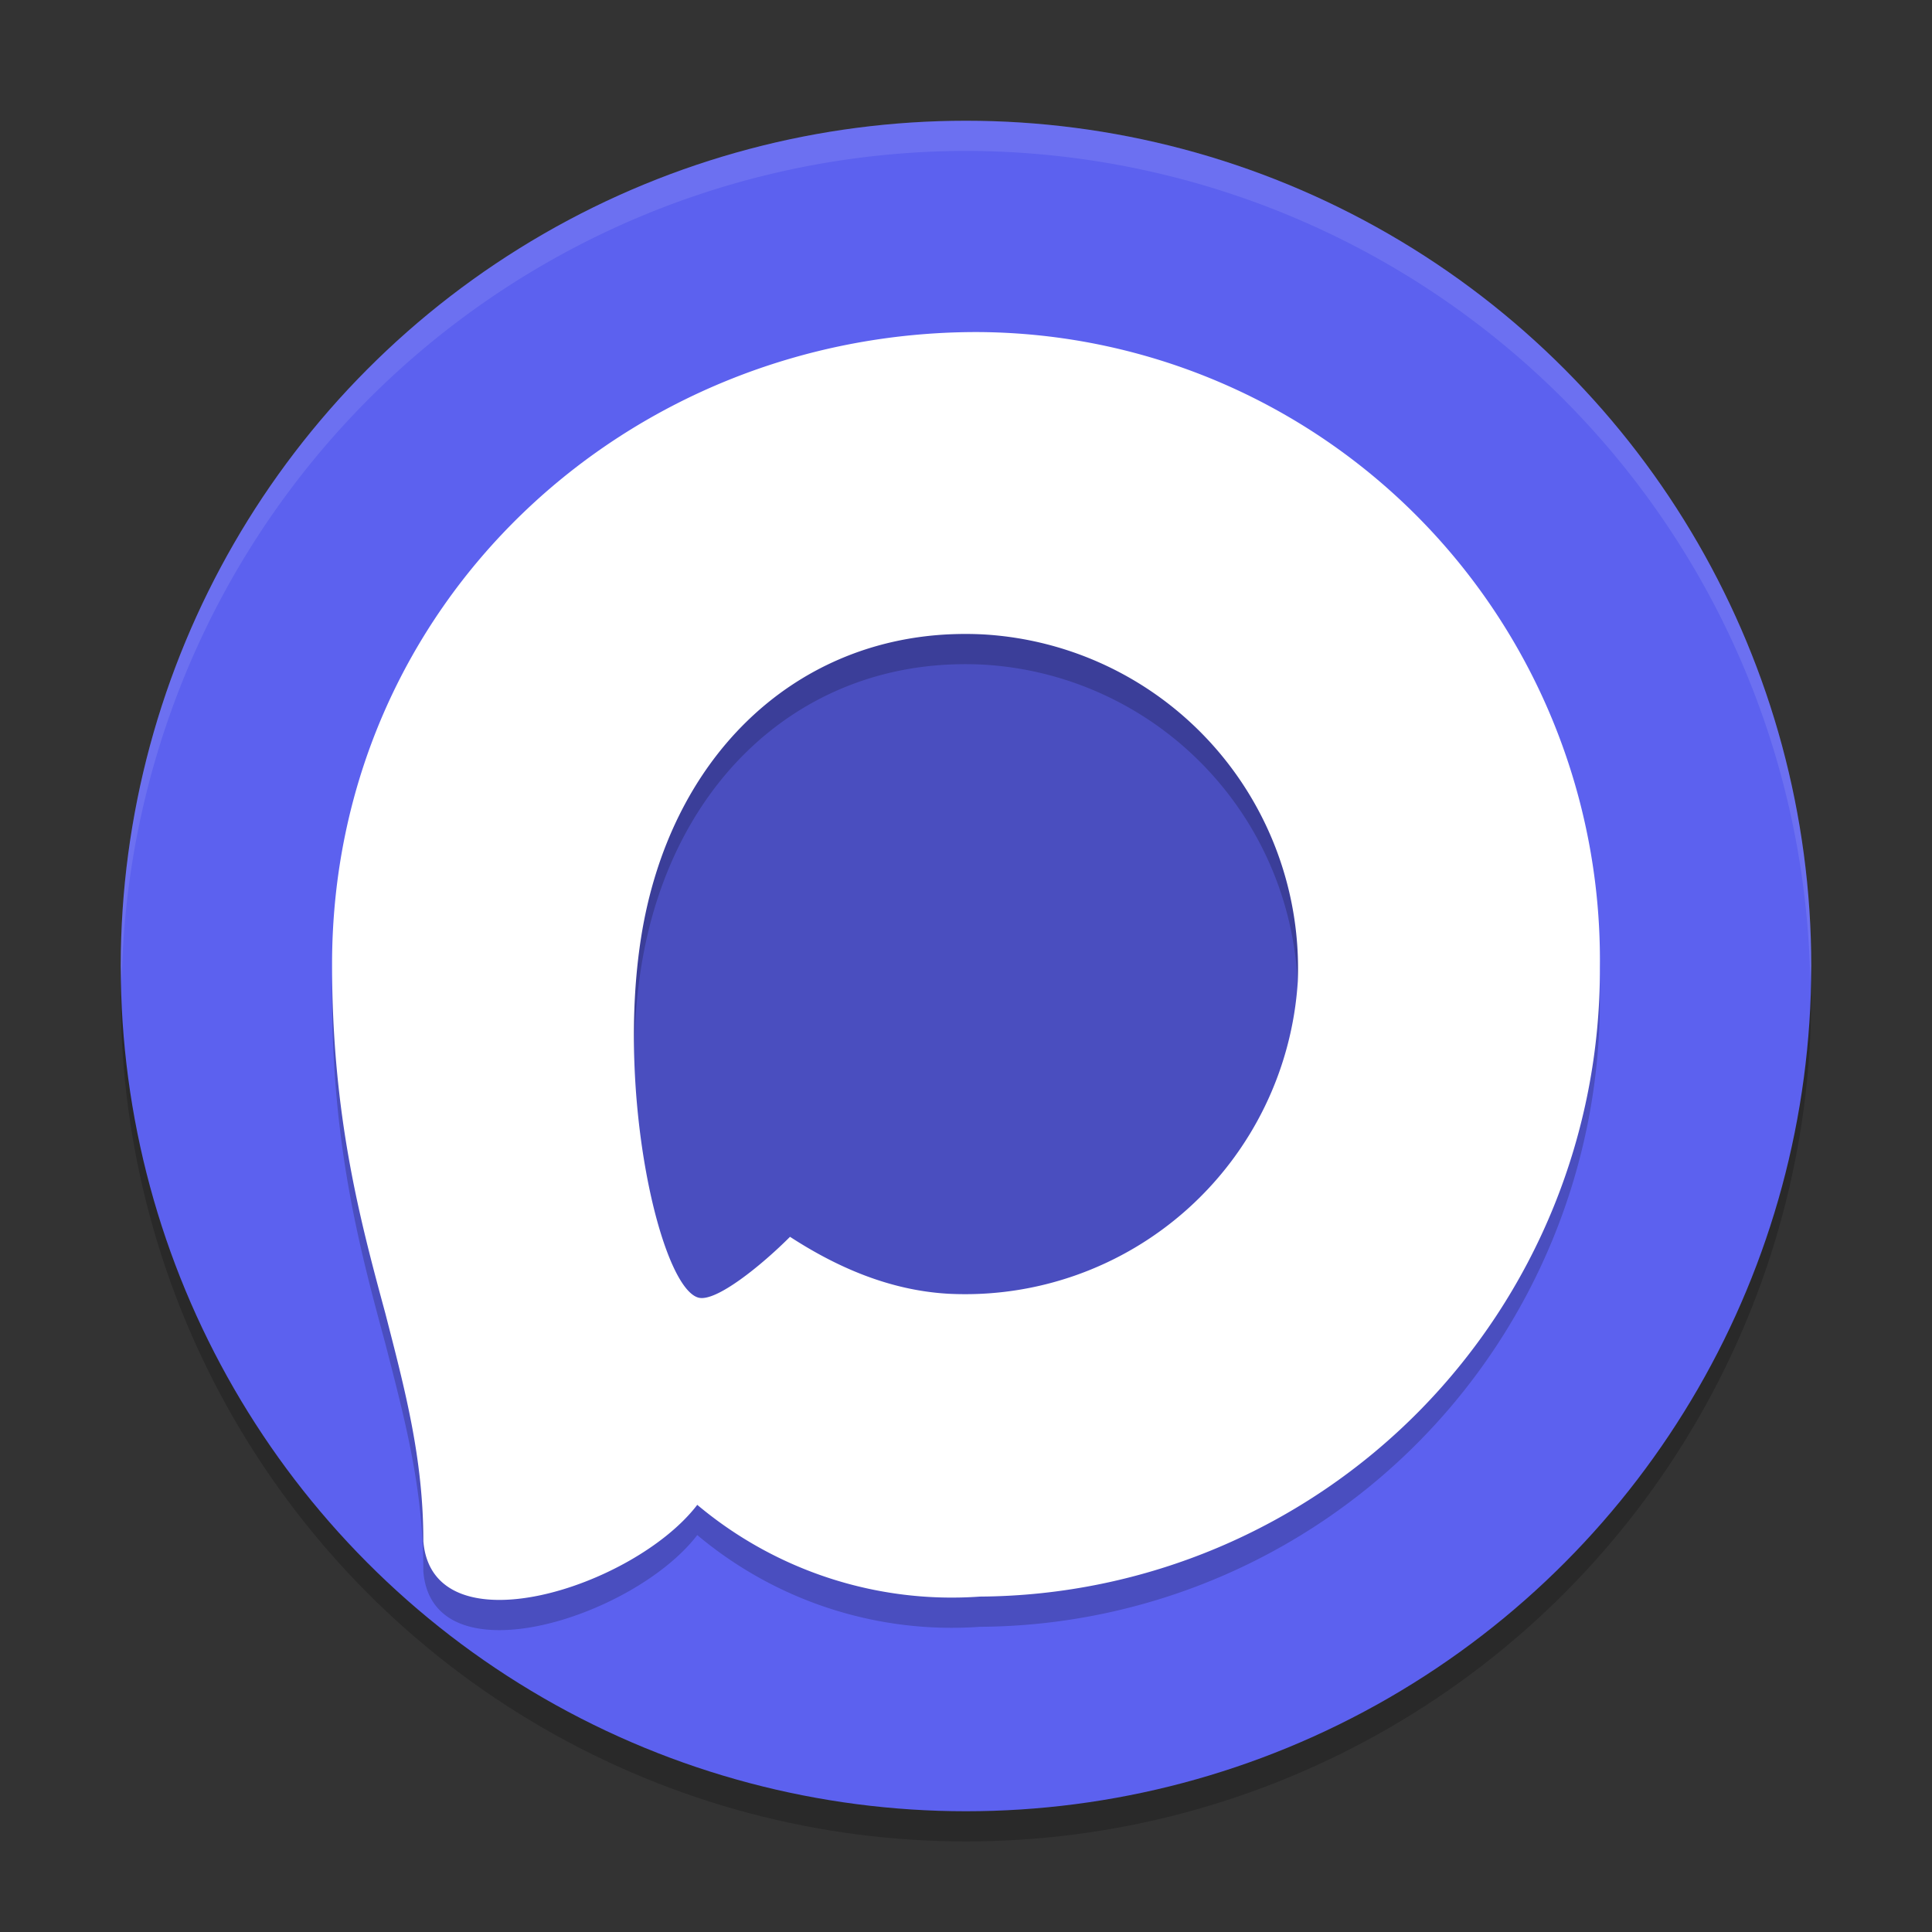
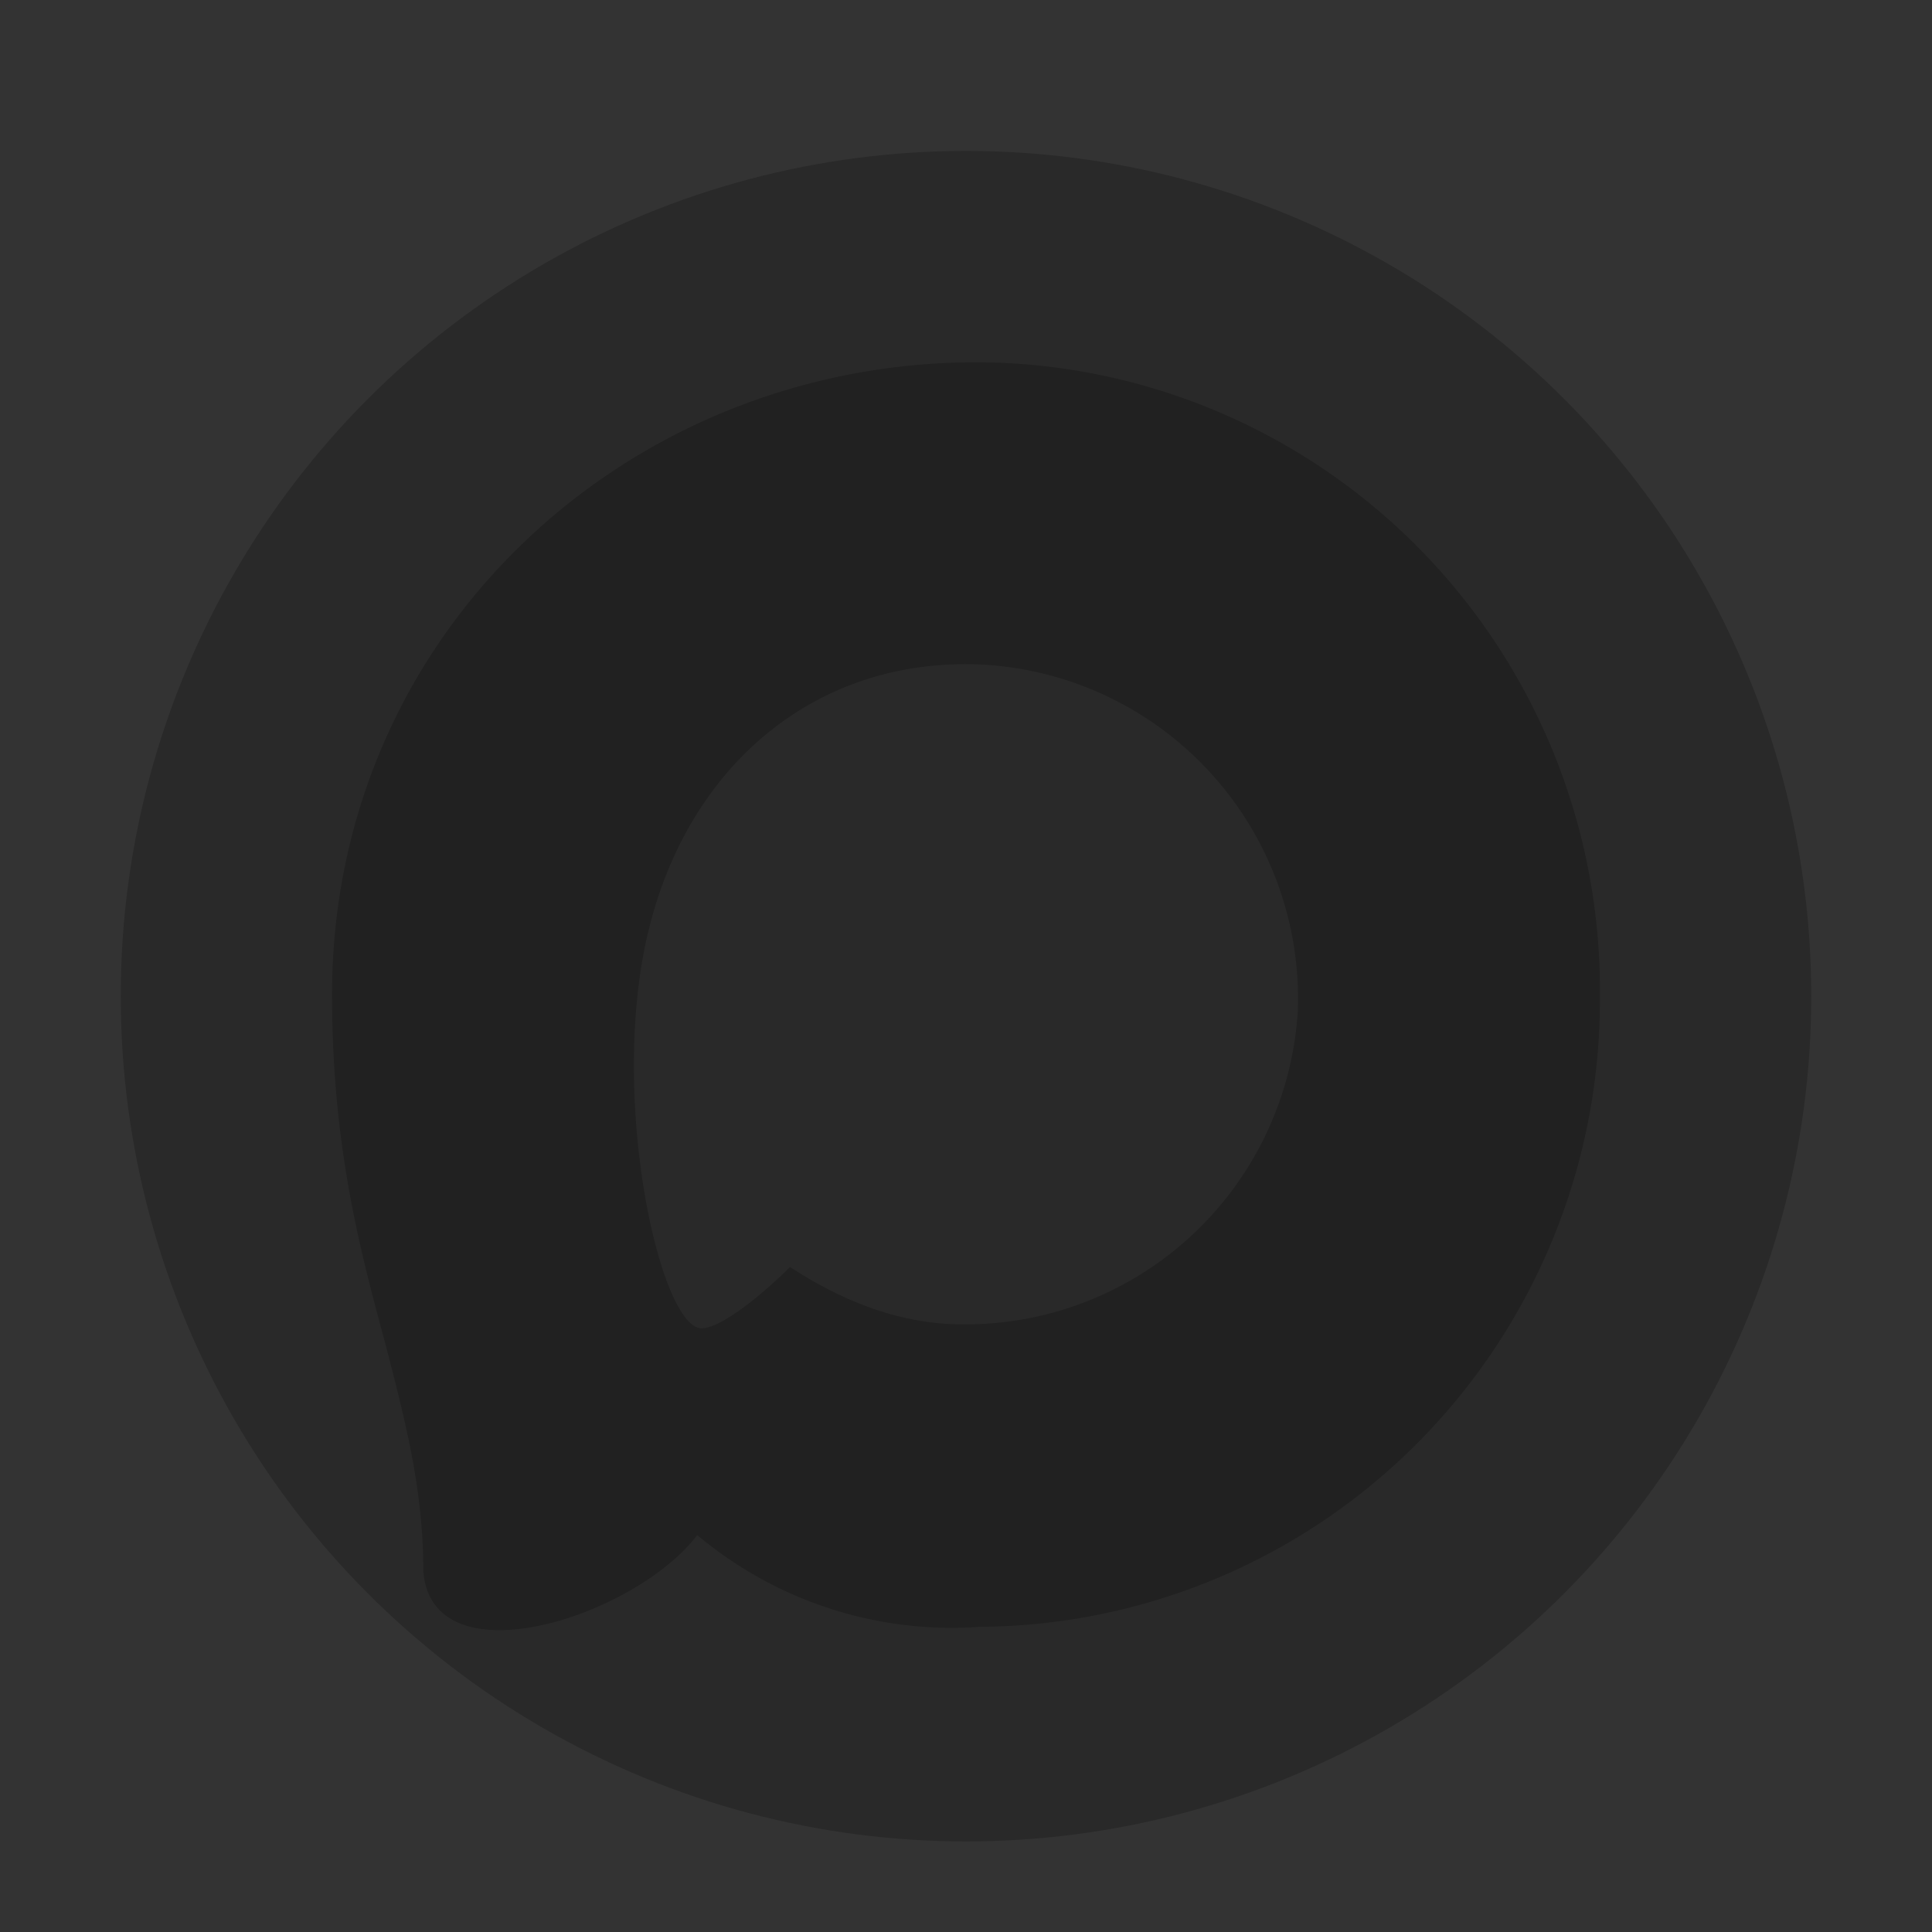
<svg xmlns="http://www.w3.org/2000/svg" width="64" height="64" version="1.1">
  <rect width="100%" height="100%" fill="#333333" stroke="none" />
  <circle cx="32" cy="33" r="28" style="opacity:.2" />
-   <circle cx="32" cy="32" r="28" style="fill:#5c61ef" />
-   <circle cx="32" cy="32" r="17" style="fill:#4a4ebf" />
  <path d="m32.355 12.001c-11.592 0-21.355 8.986-21.355 20.945 0 5.02 0.924 8.458 1.764 11.559 0.651 2.531 1.26 4.807 1.26 7.549 0.294 3.649 6.974 1.539 9.074-1.203a13.146 13.203 0 0 0 9.365 3.039 20.663 20.754 0 0 0 20.535-20.84 20.705 20.797 0 0 0-20.643-21.049zm-0.848 10.01c0.352-0.014 0.71-0.013 1.072 0.006a11.061 11.083 0 0 1 10.412 11.494 11.039 11.062 0 0 1-11.559 10.348c-1.97-0.108-3.725-0.889-5.262-1.887-0.931 0.933-2.445 2.167-3.029 2.016-1.255-0.325-2.727-6.702-1.904-11.93 0.933-5.917 4.987-9.831 10.27-10.047z" style="opacity:.2" />
-   <path d="m32.355 11c-11.592 0-21.355 8.986-21.355 20.945 0 5.02 0.924 8.458 1.764 11.559 0.651 2.531 1.26 4.807 1.26 7.549 0.294 3.649 6.974 1.539 9.074-1.203a13.146 13.203 0 0 0 9.365 3.039 20.663 20.754 0 0 0 20.535-20.84 20.705 20.797 0 0 0-20.643-21.049zm-0.848 10.01c0.352-0.014 0.71-0.013 1.072 0.006a11.061 11.083 0 0 1 10.412 11.494 11.039 11.062 0 0 1-11.559 10.348c-1.97-0.108-3.725-0.889-5.262-1.887-0.931 0.933-2.445 2.167-3.029 2.016-1.255-0.325-2.727-6.702-1.904-11.93 0.933-5.917 4.987-9.831 10.27-10.047z" style="fill:#ffffff" />
-   <path d="M 32 4 A 28 28 0 0 0 4 32 A 28 28 0 0 0 4.033 32.5 A 28 28 0 0 1 32 5 A 28 28 0 0 1 59.967 32.5 A 28 28 0 0 0 60 32 A 28 28 0 0 0 32 4 z " style="fill:#ffffff;opacity:.1" />
</svg>